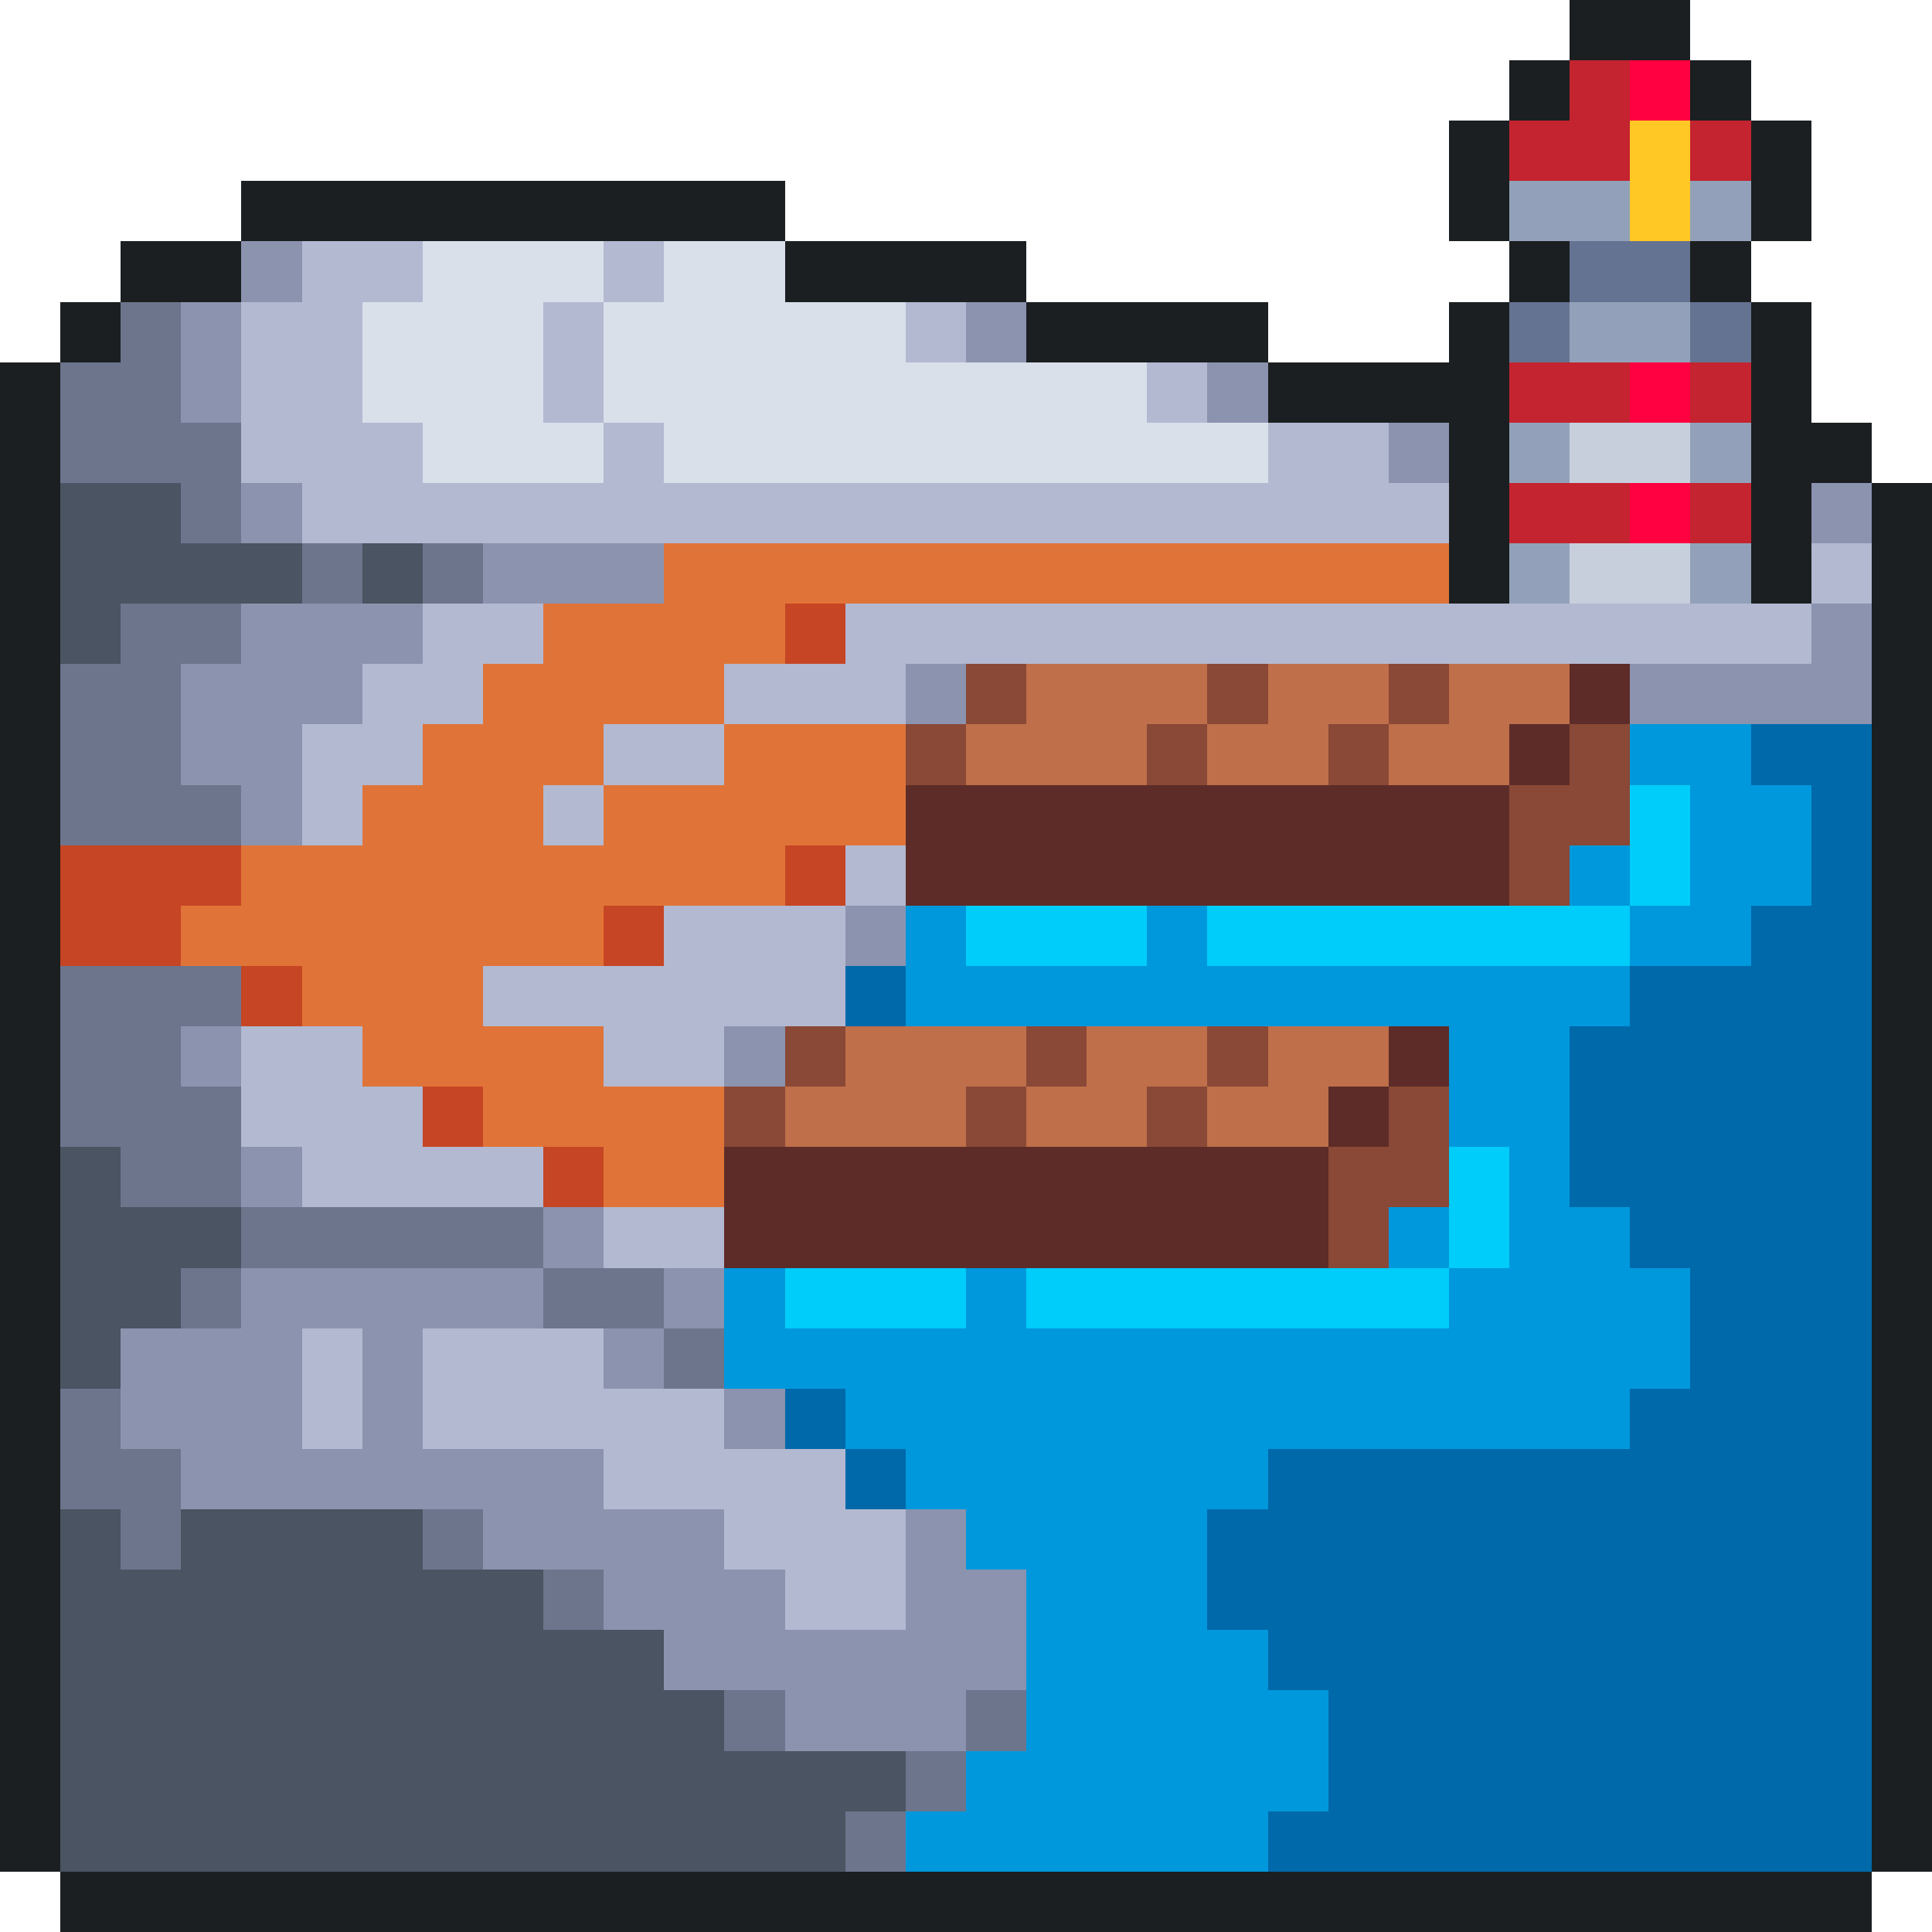
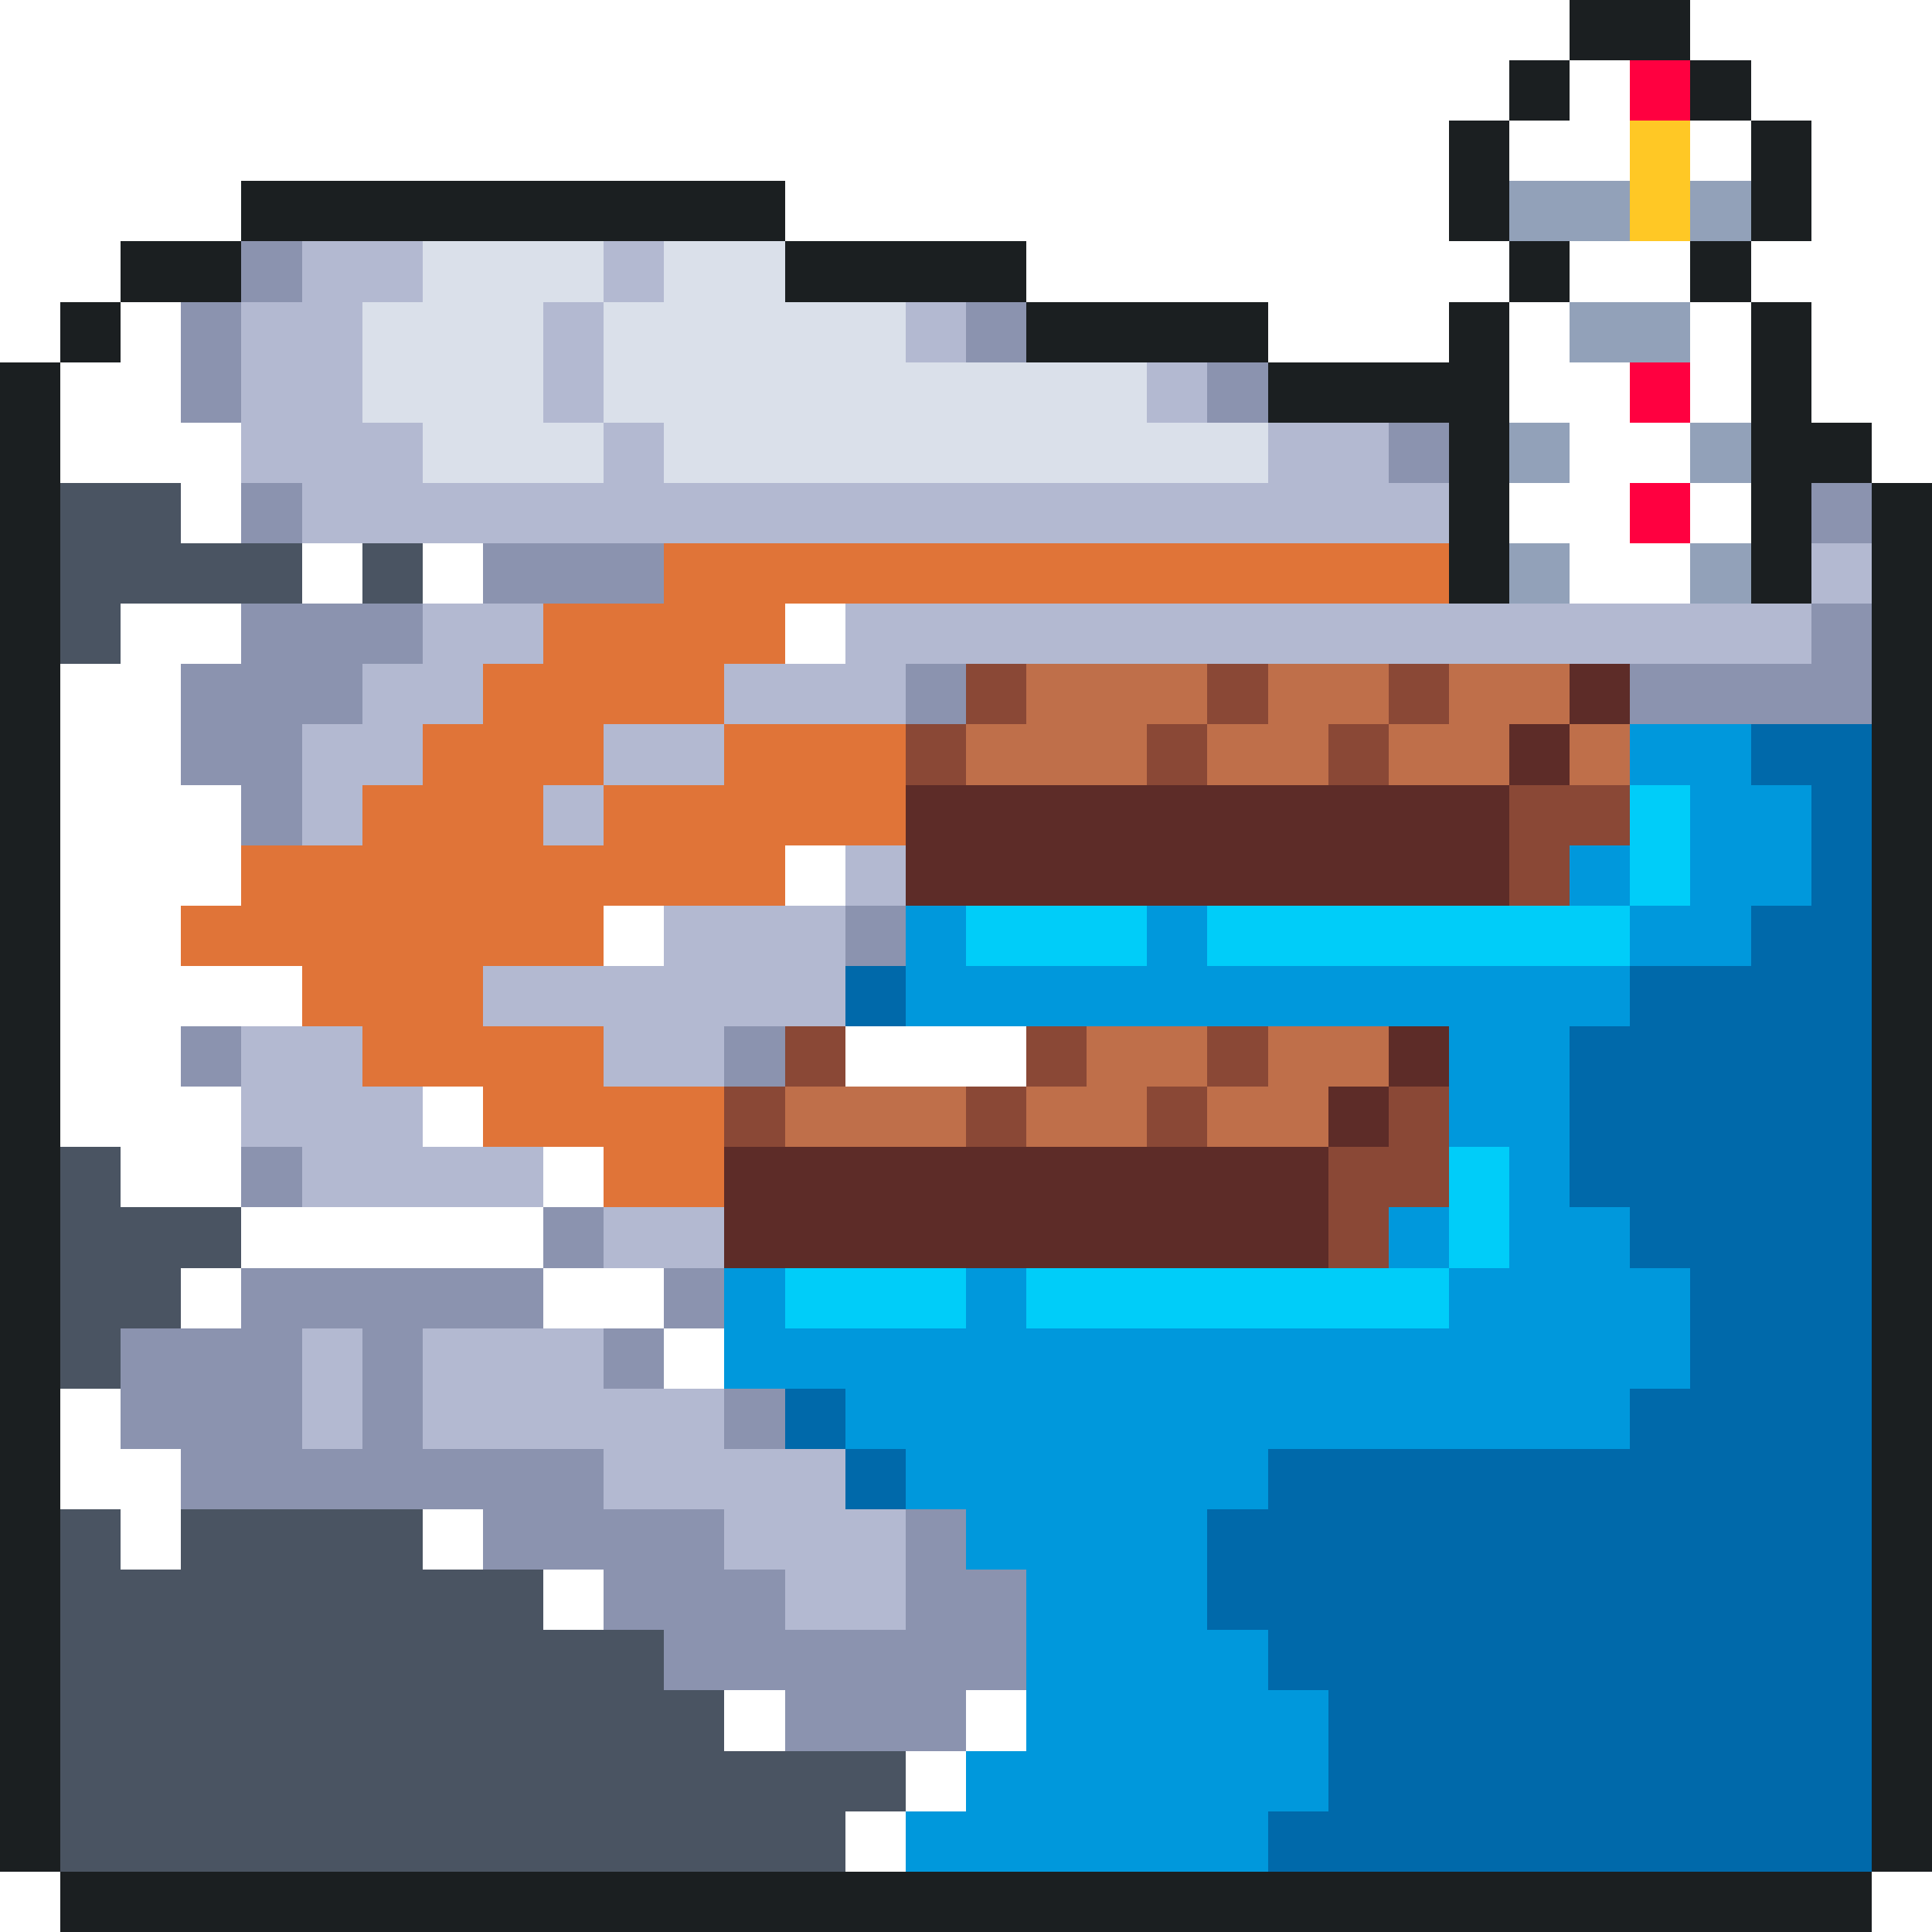
<svg xmlns="http://www.w3.org/2000/svg" viewBox="0 -0.5 32 32" shape-rendering="crispEdges">
  <path stroke="#1b1f21" d="M26 0h2M25 1h1M28 1h1M24 2h1M29 2h1M4 3h9M24 3h1M29 3h1M2 4h2M13 4h4M25 4h1M28 4h1M1 5h1M17 5h4M24 5h1M29 5h1M0 6h1M21 6h4M29 6h1M0 7h1M24 7h1M29 7h2M0 8h1M24 8h1M29 8h1M31 8h1M0 9h1M24 9h1M29 9h1M31 9h1M0 10h1M31 10h1M0 11h1M31 11h1M0 12h1M31 12h1M0 13h1M31 13h1M0 14h1M31 14h1M0 15h1M31 15h1M0 16h1M31 16h1M0 17h1M31 17h1M0 18h1M31 18h1M0 19h1M31 19h1M0 20h1M31 20h1M0 21h1M31 21h1M0 22h1M31 22h1M0 23h1M31 23h1M0 24h1M31 24h1M0 25h1M31 25h1M0 26h1M31 26h1M0 27h1M31 27h1M0 28h1M31 28h1M0 29h1M31 29h1M0 30h1M31 30h1M1 31h30" />
-   <path stroke="#c42430" d="M26 1h1M25 2h2M28 2h1M25 6h2M28 6h1M25 8h2M28 8h1" />
  <path stroke="#ff0040" d="M27 1h1M27 6h1M27 8h1" />
  <path stroke="#ffc825" d="M27 2h1M27 3h1" />
  <path stroke="#92a1b9" d="M25 3h2M28 3h1M26 5h2M25 7h1M28 7h1M25 9h1M28 9h1" />
  <path stroke="#8b93af" d="M4 4h1M3 5h1M16 5h1M3 6h1M20 6h1M23 7h1M4 8h1M30 8h1M8 9h3M4 10h3M30 10h1M3 11h3M15 11h1M27 11h4M3 12h2M4 13h1M14 15h1M3 17h1M12 17h1M4 19h1M9 20h1M4 21h5M11 21h1M2 22h3M6 22h1M10 22h1M2 23h3M6 23h1M12 23h1M3 24h7M8 25h4M15 25h1M10 26h3M15 26h2M11 27h6M13 28h3" />
  <path stroke="#b3b9d1" d="M5 4h2M10 4h1M4 5h2M9 5h1M15 5h1M4 6h2M9 6h1M19 6h1M4 7h3M10 7h1M21 7h2M5 8h19M30 9h1M7 10h2M14 10h16M6 11h2M12 11h3M5 12h2M10 12h2M5 13h1M9 13h1M14 14h1M11 15h3M8 16h6M4 17h2M10 17h2M4 18h3M5 19h4M10 20h2M5 22h1M7 22h3M5 23h1M7 23h5M10 24h4M12 25h3M13 26h2" />
  <path stroke="#dae0ea" d="M7 4h3M11 4h2M6 5h3M10 5h5M6 6h3M10 6h9M7 7h3M11 7h10" />
-   <path stroke="#657392" d="M26 4h2M25 5h1M28 5h1" />
-   <path stroke="#6d758d" d="M2 5h1M1 6h2M1 7h3M3 8h1M5 9h1M7 9h1M2 10h2M1 11h2M1 12h2M1 13h3M1 16h3M1 17h2M1 18h3M2 19h2M4 20h5M3 21h1M9 21h2M11 22h1M1 23h1M1 24h2M2 25h1M7 25h1M9 26h1M12 28h1M16 28h1M15 29h1M14 30h1" />
-   <path stroke="#c7cfdd" d="M26 7h2M26 9h2" />
  <path stroke="#4a5462" d="M1 8h2M1 9h4M6 9h1M1 10h1M1 19h1M1 20h3M1 21h2M1 22h1M1 25h1M3 25h4M1 26h8M1 27h10M1 28h11M1 29h14M1 30h13" />
  <path stroke="#e07438" d="M11 9h13M9 10h4M8 11h4M7 12h3M12 12h3M6 13h3M10 13h5M4 14h9M3 15h7M5 16h3M6 17h4M8 18h4M10 19h2" />
-   <path stroke="#c64524" d="M13 10h1M1 14h3M13 14h1M1 15h2M10 15h1M4 16h1M7 18h1M9 19h1" />
  <path stroke="#8a4836" d="M16 11h1M20 11h1M23 11h1M15 12h1M19 12h1M22 12h1M26 12h1M25 13h2M25 14h1M13 17h1M17 17h1M20 17h1M12 18h1M16 18h1M19 18h1M23 18h1M22 19h2M22 20h1" />
-   <path stroke="#bf6f4a" d="M17 11h3M21 11h2M24 11h2M16 12h3M20 12h2M23 12h2M14 17h3M18 17h2M21 17h2M13 18h3M17 18h2M20 18h2" />
+   <path stroke="#bf6f4a" d="M17 11h3M21 11h2M24 11h2M16 12h3M20 12h2M23 12h2h3M18 17h2M21 17h2M13 18h3M17 18h2M20 18h2" />
  <path stroke="#5d2c28" d="M26 11h1M25 12h1M15 13h10M15 14h10M23 17h1M22 18h1M12 19h10M12 20h10" />
  <path stroke="#0098dc" d="M27 12h2M28 13h2M26 14h1M28 14h2M15 15h1M19 15h1M27 15h2M15 16h12M24 17h2M24 18h2M25 19h1M23 20h1M25 20h2M12 21h1M16 21h1M24 21h4M12 22h16M14 23h13M15 24h6M16 25h4M17 26h3M17 27h4M17 28h5M16 29h6M15 30h6" />
  <path stroke="#0069aa" d="M29 12h2M30 13h1M30 14h1M29 15h2M14 16h1M27 16h4M26 17h5M26 18h5M26 19h5M27 20h4M28 21h3M28 22h3M13 23h1M27 23h4M14 24h1M21 24h10M20 25h11M20 26h11M21 27h10M22 28h9M22 29h9M21 30h10" />
  <path stroke="#00cdf9" d="M27 13h1M27 14h1M16 15h3M20 15h7M24 19h1M24 20h1M13 21h3M17 21h7" />
</svg>